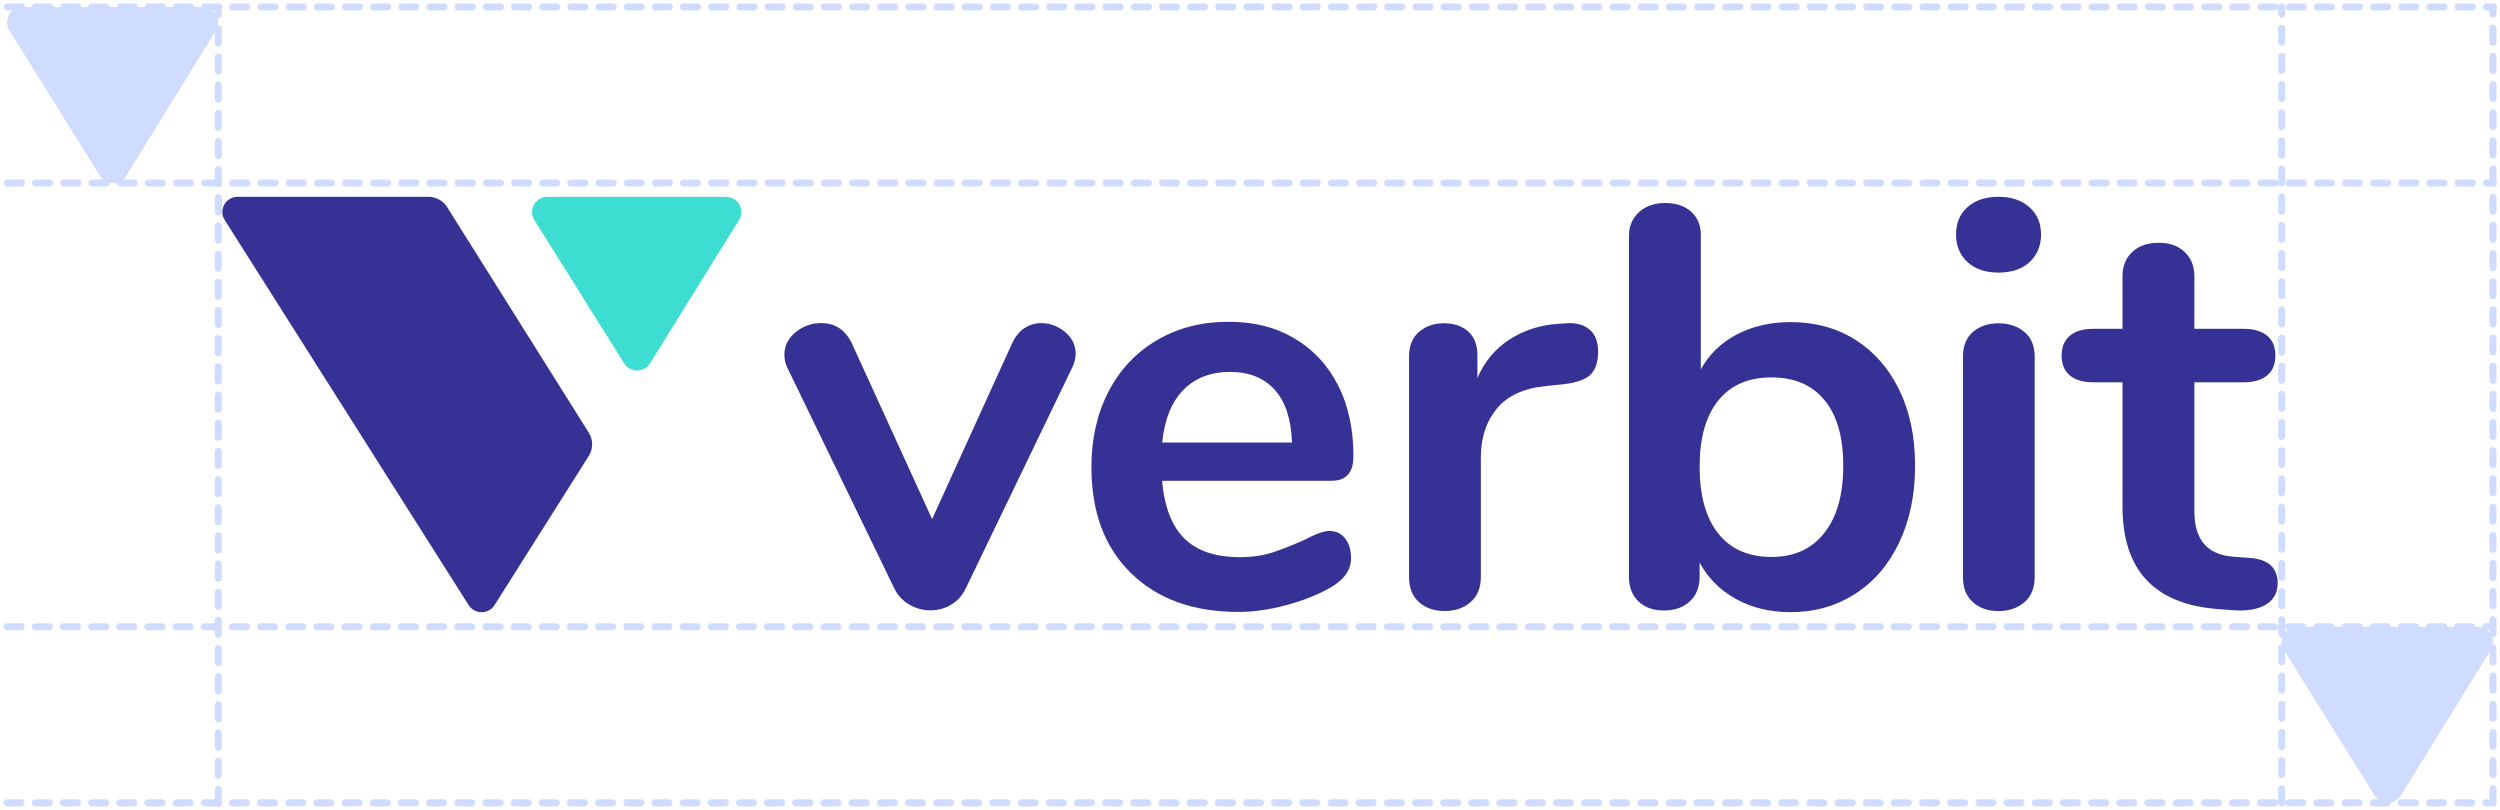
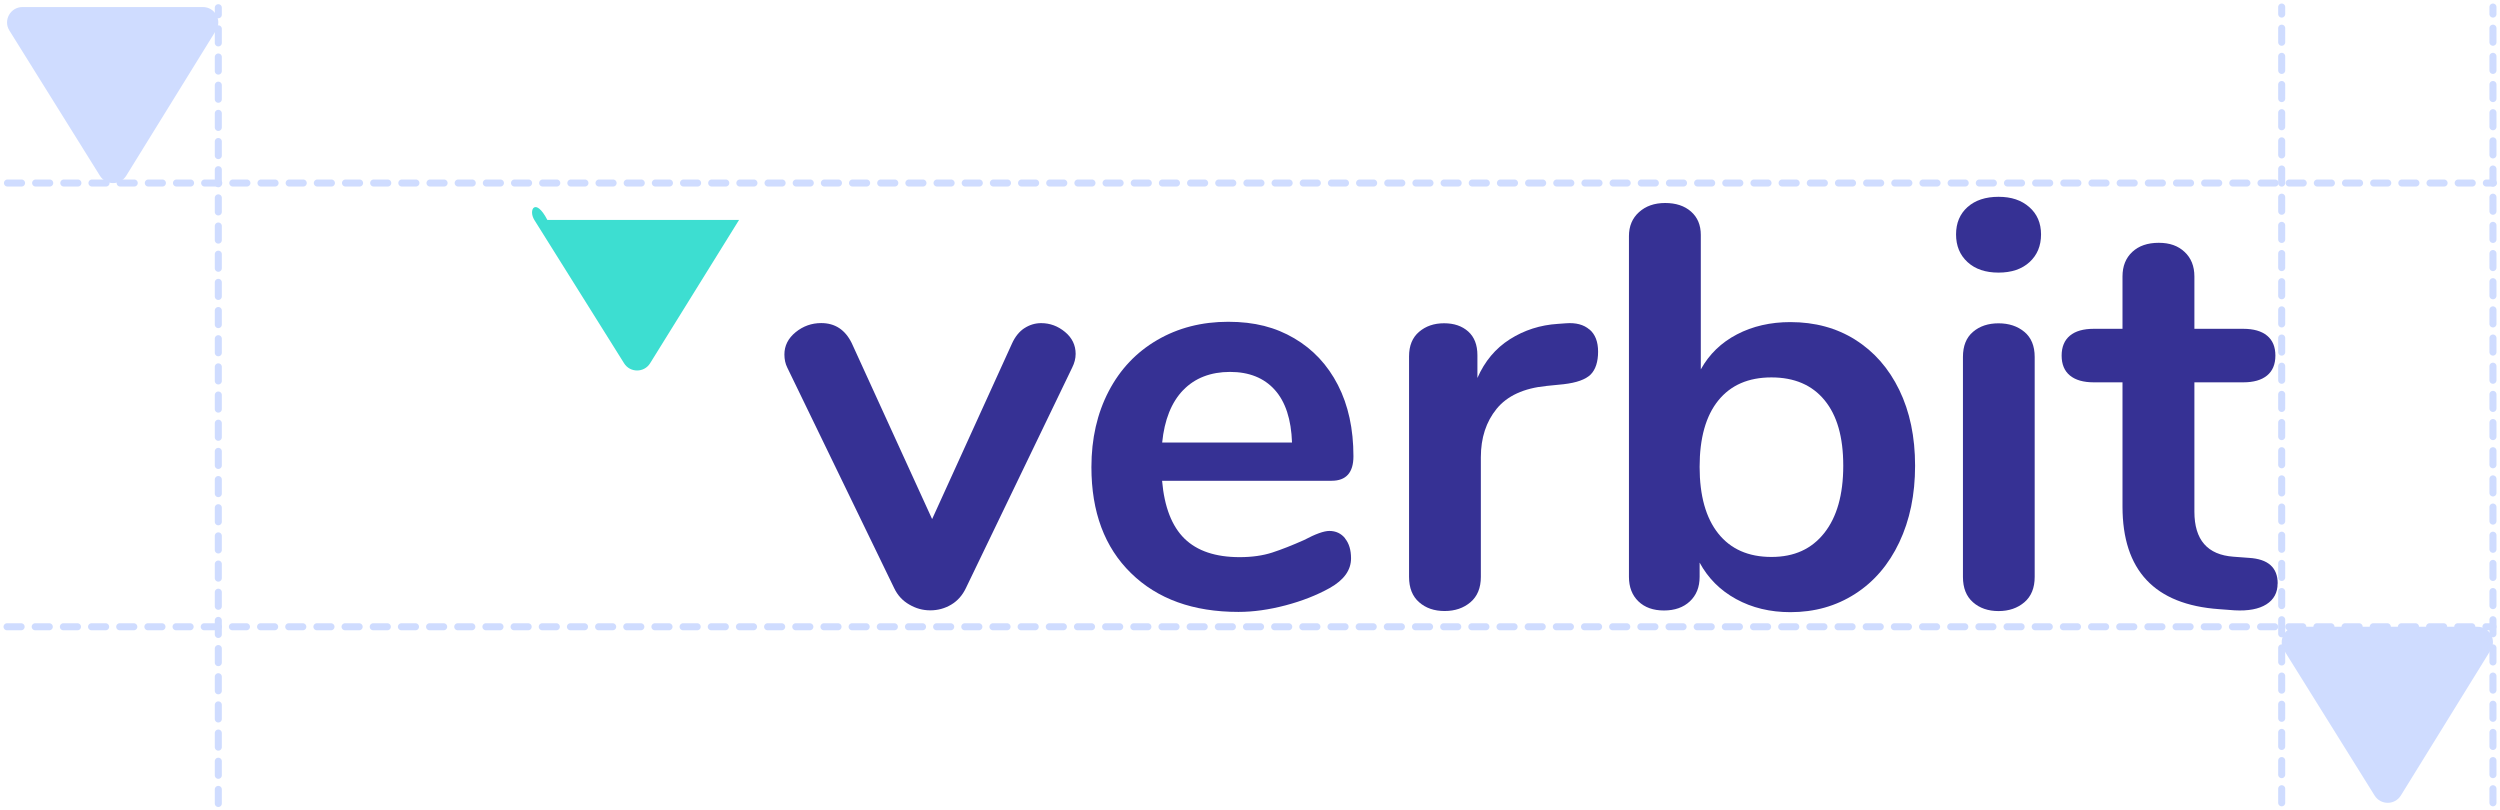
<svg xmlns="http://www.w3.org/2000/svg" width="355" height="115" viewBox="0 0 355 115" fill="none">
-   <path d="M31.908 31.246L66.551 85.93C67.404 87.273 69.375 87.273 70.224 85.93L83.609 64.741C84.243 63.735 84.247 62.457 83.609 61.443L63.494 29.41C62.923 28.498 61.916 27.947 60.836 27.947H33.747C32.041 27.947 31.001 29.812 31.908 31.242V31.246Z" fill="#363194" />
-   <path d="M75.881 31.242L88.624 51.592C89.478 52.952 91.469 52.947 92.314 51.584L104.945 31.229C105.836 29.796 104.796 27.951 103.098 27.951H77.724C76.022 27.955 74.983 29.812 75.881 31.242Z" fill="#3DDED1" />
+   <path d="M75.881 31.242L88.624 51.592C89.478 52.952 91.469 52.947 92.314 51.584L104.945 31.229H77.724C76.022 27.955 74.983 29.812 75.881 31.242Z" fill="#3DDED1" />
  <path d="M145.444 46.616C146.181 46.132 146.984 45.885 147.846 45.885C149.101 45.885 150.227 46.304 151.234 47.138C152.24 47.972 152.741 49.015 152.741 50.252C152.741 50.901 152.575 51.55 152.252 52.195L137.157 83.509C136.668 84.536 135.973 85.32 135.078 85.855C134.175 86.393 133.185 86.668 132.105 86.668C131.024 86.668 130.075 86.401 129.131 85.855C128.179 85.316 127.458 84.536 126.969 83.509L111.791 52.195C111.522 51.657 111.385 51.032 111.385 50.334C111.385 49.089 111.919 48.042 112.976 47.175C114.036 46.312 115.245 45.877 116.612 45.877C118.571 45.877 120.008 46.822 120.939 48.707L132.361 73.712L143.7 48.789C144.135 47.82 144.723 47.093 145.448 46.608" fill="#363194" />
  <path d="M190.991 76.453C191.562 77.151 191.848 78.1 191.848 79.283C191.848 80.959 190.842 82.36 188.829 83.494C186.982 84.521 184.886 85.342 182.551 85.959C180.215 86.575 177.983 86.891 175.858 86.891C169.435 86.891 164.353 85.059 160.605 81.386C156.849 77.722 154.981 72.702 154.981 66.331C154.981 62.285 155.801 58.695 157.429 55.569C159.061 52.438 161.359 50.011 164.324 48.285C167.29 46.556 170.648 45.693 174.404 45.693C178.161 45.693 181.118 46.474 183.785 48.039C186.452 49.604 188.518 51.814 189.988 54.677C191.454 57.536 192.188 60.905 192.188 64.791C192.188 67.108 191.152 68.27 189.086 68.27H165.016C165.339 71.996 166.407 74.728 168.201 76.486C169.994 78.236 172.607 79.115 176.032 79.115C177.776 79.115 179.308 78.897 180.646 78.466C181.975 78.034 183.482 77.439 185.172 76.687C186.8 75.824 187.996 75.393 188.763 75.393C189.686 75.393 190.44 75.742 191.007 76.445M168.002 55.404C166.341 57.134 165.351 59.611 165.028 62.844H183.466C183.354 59.553 182.542 57.056 181.018 55.359C179.494 53.663 177.374 52.812 174.657 52.812C171.94 52.812 169.663 53.675 168.01 55.404" fill="#363194" />
  <path d="M225.708 46.782C226.528 47.481 226.929 48.532 226.929 49.941C226.929 51.35 226.577 52.476 225.873 53.182C225.165 53.881 223.89 54.345 222.034 54.559L219.587 54.805C216.381 55.126 214.029 56.206 212.526 58.046C211.031 59.878 210.281 62.175 210.281 64.923V81.913C210.281 83.478 209.792 84.677 208.811 85.511C207.833 86.345 206.612 86.764 205.137 86.764C203.663 86.764 202.458 86.349 201.51 85.511C200.557 84.677 200.085 83.478 200.085 81.913V50.599C200.085 49.087 200.557 47.933 201.51 47.119C202.462 46.306 203.642 45.903 205.063 45.903C206.483 45.903 207.618 46.298 208.488 47.074C209.357 47.855 209.792 48.972 209.792 50.434V53.675C210.824 51.305 212.36 49.469 214.406 48.171C216.448 46.877 218.717 46.146 221.218 45.99L222.361 45.907C223.774 45.797 224.892 46.092 225.703 46.795" fill="#363194" />
  <path d="M263.456 48.252C266.123 49.928 268.202 52.298 269.697 55.371C271.192 58.448 271.942 62.03 271.942 66.134C271.942 70.237 271.192 73.856 269.697 77.015C268.202 80.174 266.107 82.618 263.419 84.335C260.723 86.065 257.667 86.927 254.242 86.927C251.355 86.927 248.788 86.307 246.526 85.067C244.265 83.83 242.547 82.101 241.346 79.891V81.916C241.346 83.374 240.882 84.528 239.958 85.395C239.035 86.258 237.809 86.689 236.285 86.689C234.761 86.689 233.552 86.258 232.657 85.395C231.762 84.533 231.311 83.37 231.311 81.916V33.521C231.311 32.121 231.783 30.987 232.74 30.124C233.692 29.262 234.926 28.826 236.45 28.826C237.974 28.826 239.2 29.229 240.124 30.042C241.047 30.855 241.515 31.956 241.515 33.357V52.455C242.708 50.294 244.423 48.642 246.651 47.48C248.883 46.317 251.413 45.738 254.238 45.738C257.721 45.738 260.793 46.572 263.46 48.248L263.456 48.252ZM259.046 75.689C260.839 73.425 261.742 70.242 261.742 66.138C261.742 62.034 260.856 58.986 259.091 56.834C257.319 54.673 254.809 53.592 251.542 53.592C248.274 53.592 245.76 54.689 243.996 56.87C242.232 59.052 241.346 62.194 241.346 66.294C241.346 70.394 242.232 73.548 243.996 75.762C245.76 77.977 248.278 79.086 251.542 79.086C254.805 79.086 257.248 77.952 259.046 75.689Z" fill="#363194" />
  <path d="M279.388 37.215C278.299 36.216 277.76 34.906 277.76 33.288C277.76 31.669 278.303 30.375 279.388 29.405C280.477 28.436 281.943 27.947 283.79 27.947C285.637 27.947 287.041 28.432 288.155 29.405C289.265 30.375 289.828 31.669 289.828 33.288C289.828 34.906 289.286 36.216 288.197 37.215C287.111 38.213 285.645 38.71 283.79 38.71C281.935 38.71 280.469 38.213 279.388 37.215ZM280.162 85.519C279.21 84.685 278.738 83.485 278.738 81.92V50.688C278.738 49.123 279.21 47.94 280.162 47.127C281.115 46.313 282.324 45.911 283.79 45.911C285.256 45.911 286.486 46.313 287.463 47.127C288.437 47.94 288.925 49.123 288.925 50.688V81.92C288.925 83.485 288.437 84.685 287.463 85.519C286.486 86.353 285.264 86.772 283.79 86.772C282.316 86.772 281.106 86.353 280.162 85.519Z" fill="#363194" />
  <path d="M323.419 82.865C323.419 84.159 322.885 85.145 321.829 85.814C320.769 86.484 319.261 86.775 317.298 86.665L315.099 86.5C305.959 85.851 301.395 80.996 301.395 71.93V54.291H297.316C295.846 54.291 294.72 53.97 293.929 53.321C293.142 52.672 292.752 51.727 292.752 50.491C292.752 49.254 293.15 48.31 293.929 47.661C294.715 47.011 295.842 46.691 297.316 46.691H301.395V39.252C301.395 37.794 301.859 36.639 302.783 35.773C303.706 34.91 304.961 34.478 306.539 34.478C308.117 34.478 309.289 34.91 310.212 35.773C311.136 36.635 311.604 37.798 311.604 39.252V46.691H318.537C320.003 46.691 321.133 47.011 321.924 47.661C322.715 48.31 323.105 49.254 323.105 50.491C323.105 51.727 322.715 52.672 321.924 53.321C321.137 53.97 320.011 54.291 318.537 54.291H311.604V72.661C311.604 76.654 313.451 78.786 317.153 79.053L319.352 79.217C322.073 79.381 323.432 80.593 323.432 82.861" fill="#363194" />
  <path d="M1.334 4.336L14.197 24.969C15.058 26.347 17.068 26.343 17.921 24.96L30.671 4.324C31.57 2.87 30.521 1 28.807 1H3.194C1.476 1.004 0.427 2.887 1.334 4.336Z" fill="#CFDCFF" />
  <path d="M324.334 92.336L337.197 112.969C338.058 114.347 340.068 114.343 340.921 112.96L353.671 92.323C354.57 90.87 353.521 89 351.807 89H326.194C324.476 89.004 323.427 90.887 324.334 92.336Z" fill="#CFDCFF" />
  <path d="M1.06 25.99H354.06" stroke="#CFDCFF" stroke-linecap="round" stroke-linejoin="round" stroke-dasharray="2 2" />
-   <path d="M1.06 0.99H354.06" stroke="#CFDCFF" stroke-linecap="round" stroke-linejoin="round" stroke-dasharray="2 2" />
-   <path d="M1 114L354 114" stroke="#CFDCFF" stroke-linecap="round" stroke-linejoin="round" stroke-dasharray="2 2" />
  <path d="M1 89L354 89" stroke="#CFDCFF" stroke-linecap="round" stroke-linejoin="round" stroke-dasharray="2 2" />
  <path d="M31 114.094V1.094" stroke="#CFDCFF" stroke-linecap="round" stroke-linejoin="round" stroke-dasharray="2 2" />
  <path d="M354 114V1" stroke="#CFDCFF" stroke-linecap="round" stroke-linejoin="round" stroke-dasharray="2 2" />
  <path d="M324 114V1" stroke="#CFDCFF" stroke-linecap="round" stroke-linejoin="round" stroke-dasharray="2 2" />
</svg>